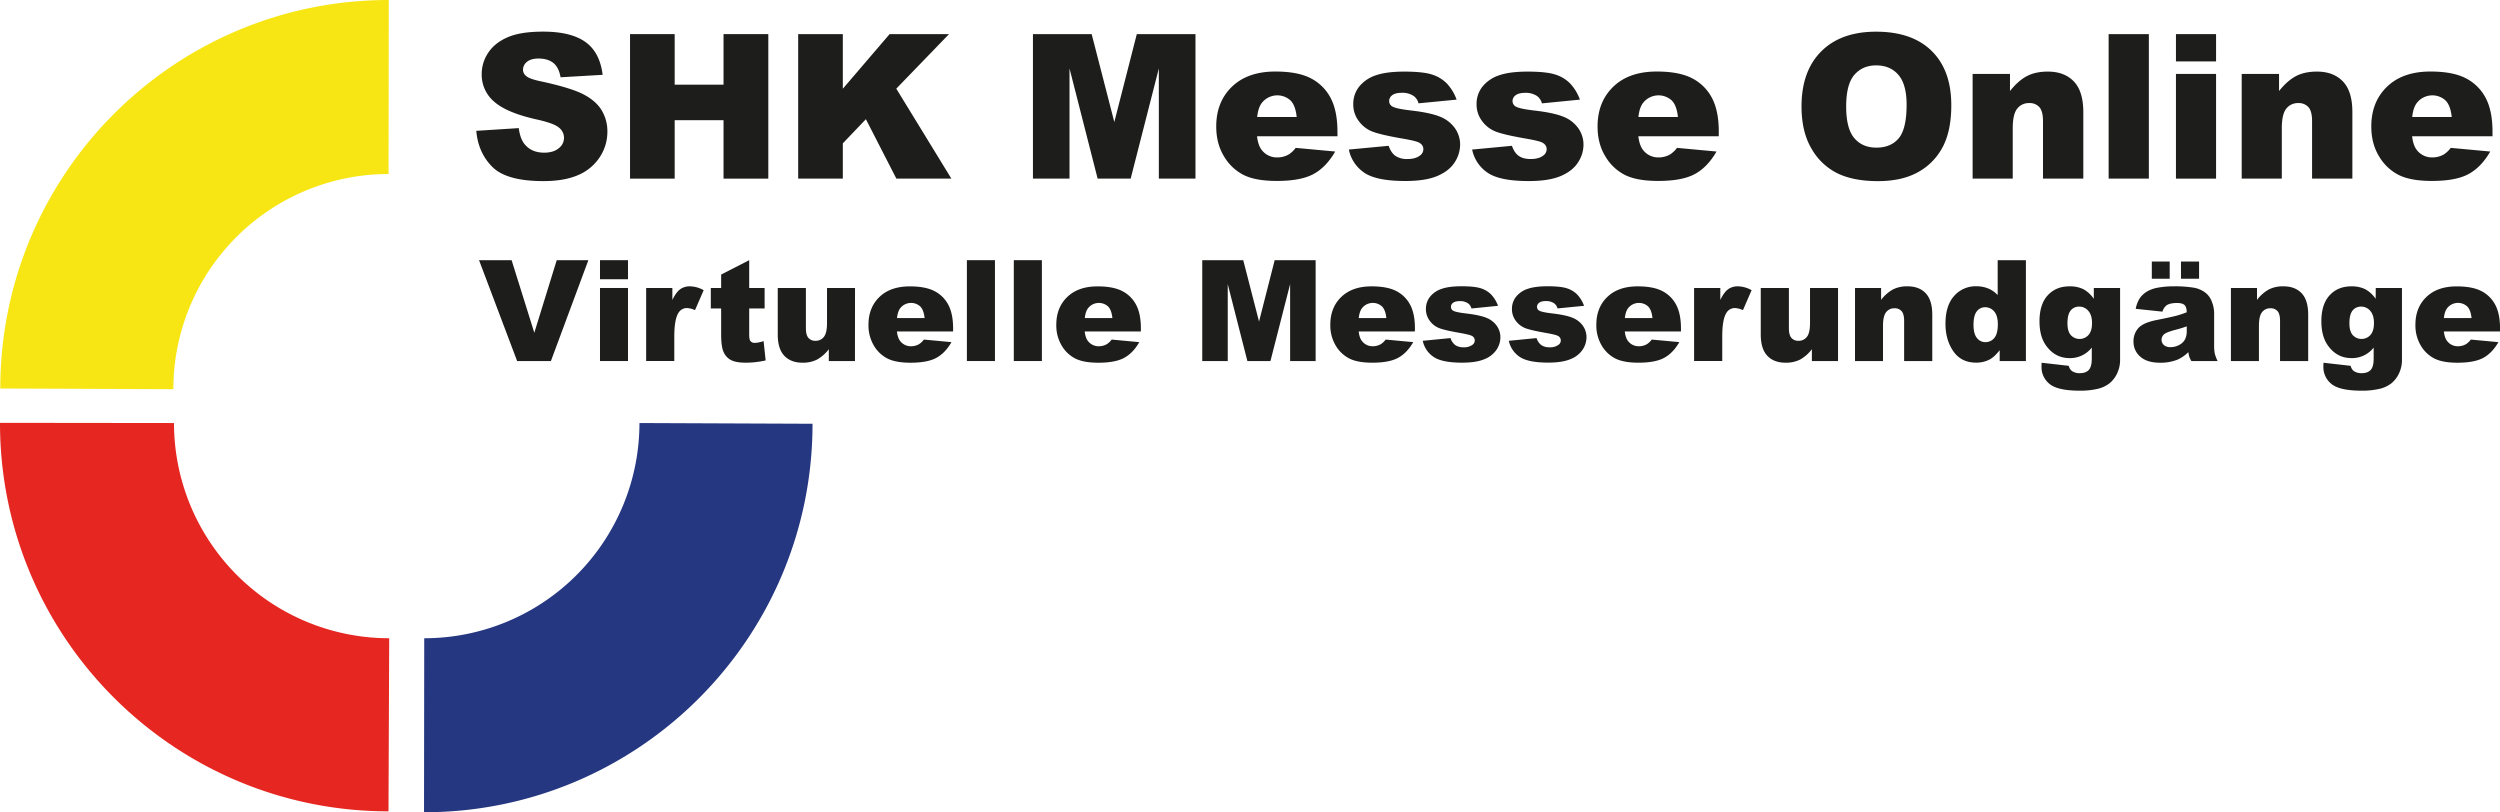
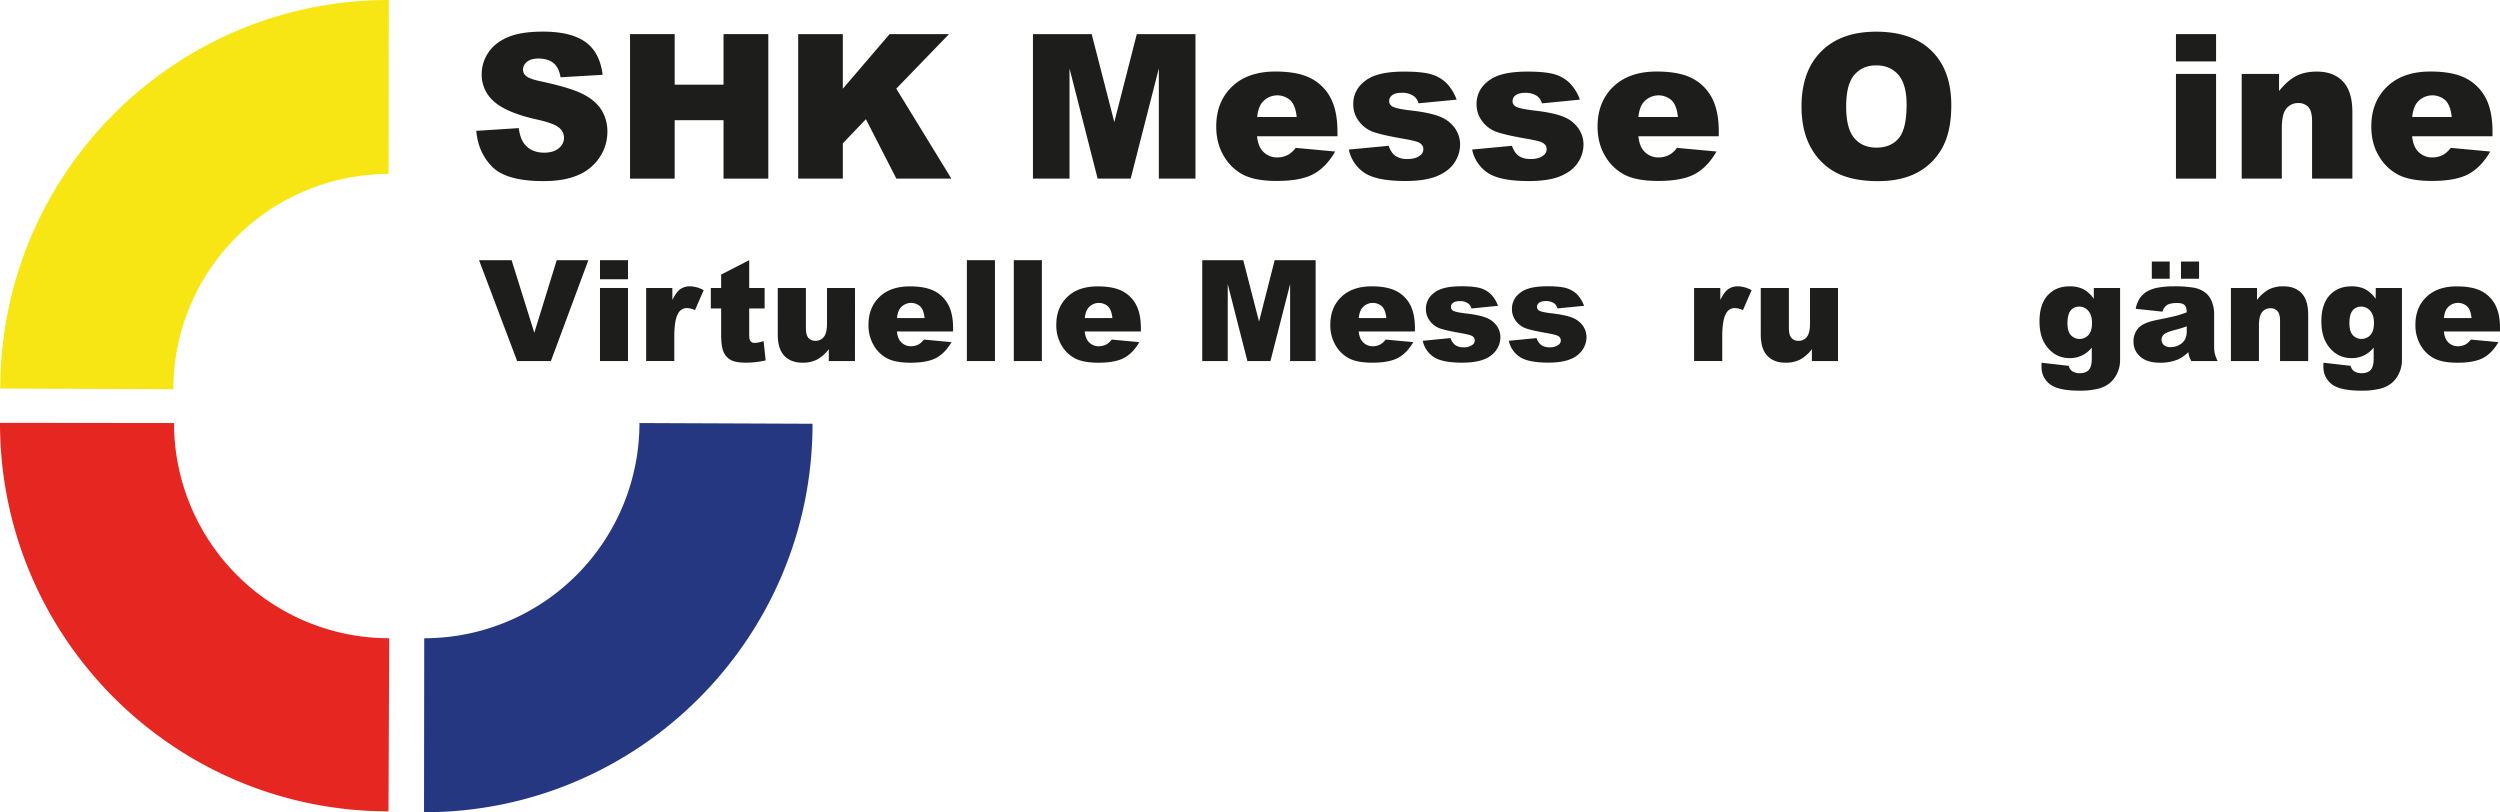
<svg xmlns="http://www.w3.org/2000/svg" id="Ebene_1" data-name="Ebene 1" viewBox="0 0 1842.32 598.58">
  <defs>
    <style>.cls-1{fill:#253781;}.cls-2{fill:#f7e614;}.cls-3{fill:#e52621;}.cls-4{fill:#1d1d1b;}</style>
  </defs>
  <path class="cls-1" d="M683.43,559.14l-127.55-.53h0A158.61,158.61,0,0,1,397.28,717.2l-.16,128.23C555.24,845.43,683.43,717.25,683.43,559.14Z" transform="translate(-84.65 -246.86)" />
  <path class="cls-2" d="M84.86,533.16l127.54.51h0A158.61,158.61,0,0,1,371,375.09l.15-128.23C213,246.86,84.86,375,84.86,533.16Z" transform="translate(-84.65 -246.86)" />
  <path class="cls-3" d="M370.94,844.76l.53-127.56v0A158.61,158.61,0,0,1,212.88,558.61l-128.23-.15C84.65,716.57,212.82,844.76,370.94,844.76Z" transform="translate(-84.65 -246.86)" />
  <path class="cls-4" d="M435.64,343.27l31.3-2q1,7.63,4.14,11.62,5.09,6.46,14.53,6.47,7,0,10.85-3.31a9.49,9.49,0,0,0,.19-15.07q-3.64-3.27-16.85-6.17-21.65-4.87-30.87-12.93a26,26,0,0,1-9.3-20.56,27.9,27.9,0,0,1,4.76-15.5q4.75-7.31,14.31-11.48t26.18-4.17q20.42,0,31.12,7.59T528.75,302l-31,1.81q-1.25-7.18-5.2-10.46T481.61,290c-3.82,0-6.71.82-8.64,2.44a7.44,7.44,0,0,0-2.91,5.92,5.91,5.91,0,0,0,2.4,4.57q2.32,2.12,11,3.92,21.57,4.65,30.9,9.41T528,328.09a30,30,0,0,1,4.25,15.76,33.75,33.75,0,0,1-5.67,18.89,35.48,35.48,0,0,1-15.83,13.11q-10.17,4.47-25.64,4.47-27.17,0-37.63-10.46T435.64,343.27Z" transform="translate(-84.65 -246.86)" />
  <path class="cls-4" d="M548.94,272h32.9v37.26h36V272h33V378.5h-33V335.43h-36V378.5h-32.9Z" transform="translate(-84.65 -246.86)" />
  <path class="cls-4" d="M672.85,272h32.9v40.24L740.22,272H784l-38.86,40.19,40.6,66.29H745.2l-22.45-43.79-17,17.81v26h-32.9Z" transform="translate(-84.65 -246.86)" />
  <path class="cls-4" d="M845.86,272h43.27l16.69,64.79L922.39,272h43.24V378.5h-27V297.3l-20.76,81.2H893.53l-20.72-81.2v81.2H845.86Z" transform="translate(-84.65 -246.86)" />
  <path class="cls-4" d="M1070.29,347.27H1011q.79,7.11,3.85,10.6a14,14,0,0,0,11.18,5,16.79,16.79,0,0,0,8.28-2.17,19.54,19.54,0,0,0,5.16-4.87l29.12,2.69q-6.67,11.61-16.12,16.67t-27.09,5q-15.33,0-24.12-4.32a35.34,35.34,0,0,1-14.56-13.73q-5.78-9.4-5.77-22.11,0-18.09,11.58-29.27t32-11.19q16.56,0,26.14,5a33.86,33.86,0,0,1,14.6,14.53q5,9.51,5,24.77Zm-30.07-14.17q-.87-8.57-4.61-12.27a14.48,14.48,0,0,0-21.1,1.89c-1.79,2.32-2.93,5.79-3.41,10.38Z" transform="translate(-84.65 -246.86)" />
  <path class="cls-4" d="M1078.65,357.07l29.34-2.76q1.82,5.24,5.08,7.48a15.06,15.06,0,0,0,8.72,2.26q6,0,9.22-2.54a5.67,5.67,0,0,0,2.55-4.72c0-2.12-1.12-3.77-3.35-4.93q-2.39-1.23-12.71-3-15.39-2.69-21.39-5a22.58,22.58,0,0,1-10.09-7.73,20,20,0,0,1-4.11-12.41,20.32,20.32,0,0,1,4.43-13.13,26.46,26.46,0,0,1,12.21-8.24q7.77-2.71,20.84-2.72,13.8,0,20.38,2.11a26.44,26.44,0,0,1,11,6.54,34.15,34.15,0,0,1,7.3,12L1130,323a9.62,9.62,0,0,0-3.63-5.45,14.87,14.87,0,0,0-8.43-2.32q-5,0-7.3,1.77a5.31,5.31,0,0,0-2.29,4.32,4.6,4.6,0,0,0,2.91,4.28q2.9,1.45,12.64,2.61,14.73,1.66,21.93,4.64a24.27,24.27,0,0,1,11,8.49,20.82,20.82,0,0,1,3.82,12.12,23.91,23.91,0,0,1-4,13q-4,6.32-12.71,10.05t-23.65,3.73q-21.13,0-30.1-6A27.05,27.05,0,0,1,1078.65,357.07Z" transform="translate(-84.65 -246.86)" />
  <path class="cls-4" d="M1169.51,357.07l29.34-2.76q1.82,5.24,5.09,7.48c2.17,1.51,5.08,2.26,8.71,2.26q6,0,9.23-2.54a5.69,5.69,0,0,0,2.54-4.72c0-2.12-1.12-3.77-3.34-4.93q-2.4-1.23-12.71-3-15.4-2.69-21.39-5a22.61,22.61,0,0,1-10.1-7.73,20,20,0,0,1-4.1-12.41,20.26,20.26,0,0,1,4.43-13.13,26.38,26.38,0,0,1,12.2-8.24q7.77-2.71,20.84-2.72,13.8,0,20.38,2.11a26.38,26.38,0,0,1,11,6.54,34,34,0,0,1,7.3,12l-28,2.76a9.62,9.62,0,0,0-3.63-5.45,14.87,14.87,0,0,0-8.43-2.32q-5,0-7.3,1.77a5.34,5.34,0,0,0-2.29,4.32,4.6,4.6,0,0,0,2.91,4.28q2.91,1.45,12.64,2.61,14.74,1.66,21.93,4.64a24.29,24.29,0,0,1,11,8.49,20.88,20.88,0,0,1,3.81,12.12,23.83,23.83,0,0,1-4,13q-4,6.32-12.71,10.05t-23.64,3.73q-21.14,0-30.11-6A27.05,27.05,0,0,1,1169.51,357.07Z" transform="translate(-84.65 -246.86)" />
  <path class="cls-4" d="M1351.23,347.27H1292q.81,7.11,3.85,10.6a14,14,0,0,0,11.19,5,16.79,16.79,0,0,0,8.28-2.17,19.54,19.54,0,0,0,5.16-4.87l29.12,2.69q-6.68,11.61-16.12,16.67t-27.09,5q-15.33,0-24.12-4.32a35.34,35.34,0,0,1-14.56-13.73q-5.78-9.4-5.77-22.11,0-18.09,11.58-29.27t32-11.19q16.56,0,26.15,5a33.86,33.86,0,0,1,14.6,14.53q5,9.51,5,24.77Zm-30.07-14.17q-.87-8.57-4.61-12.27a14.48,14.48,0,0,0-21.1,1.89c-1.79,2.32-2.93,5.79-3.41,10.38Z" transform="translate(-84.65 -246.86)" />
  <path class="cls-4" d="M1412.24,325.33q0-26.07,14.53-40.6t40.46-14.52q26.58,0,41,14.27t14.38,40q0,18.68-6.28,30.62a44.8,44.8,0,0,1-18.16,18.59q-11.88,6.65-29.6,6.65-18,0-29.81-5.74a44.92,44.92,0,0,1-19.14-18.16Q1412.25,344,1412.24,325.33Zm32.91.15q0,16.13,6,23.17t16.3,7q10.61,0,16.42-6.9t5.81-24.76q0-15-6.07-22t-16.45-6.94q-9.95,0-16,7T1445.15,325.48Z" transform="translate(-84.65 -246.86)" />
-   <path class="cls-4" d="M1538.33,301.36h27.53v12.57q6.17-7.69,12.49-11t15.4-3.31q12.27,0,19.21,7.3t6.94,22.55v49h-29.71V336.08q0-7.26-2.69-10.27a9.59,9.59,0,0,0-7.55-3,10.77,10.77,0,0,0-8.72,4.07q-3.33,4.06-3.34,14.6v37h-29.56Z" transform="translate(-84.65 -246.86)" />
-   <path class="cls-4" d="M1638.56,272h29.64V378.5h-29.64Z" transform="translate(-84.65 -246.86)" />
  <path class="cls-4" d="M1688.17,272h29.56v20.12h-29.56Zm0,29.34h29.56V378.5h-29.56Z" transform="translate(-84.65 -246.86)" />
  <path class="cls-4" d="M1736.62,301.36h27.52v12.57q6.18-7.69,12.5-11t15.4-3.31q12.27,0,19.21,7.3t6.93,22.55v49h-29.7V336.08q0-7.26-2.69-10.27a9.59,9.59,0,0,0-7.55-3,10.75,10.75,0,0,0-8.72,4.07q-3.35,4.06-3.34,14.6v37h-29.56Z" transform="translate(-84.65 -246.86)" />
  <path class="cls-4" d="M1921.46,347.27H1862.2q.79,7.11,3.85,10.6a14,14,0,0,0,11.18,5,16.79,16.79,0,0,0,8.28-2.17,19.54,19.54,0,0,0,5.16-4.87l29.12,2.69q-6.68,11.61-16.12,16.67t-27.09,5q-15.33,0-24.12-4.32a35.4,35.4,0,0,1-14.56-13.73q-5.78-9.4-5.77-22.11,0-18.09,11.58-29.27t32-11.19q16.56,0,26.14,5a33.81,33.81,0,0,1,14.6,14.53q5,9.51,5,24.77ZM1891.4,333.1c-.59-5.71-2.12-9.8-4.62-12.27a14.48,14.48,0,0,0-21.1,1.89c-1.79,2.32-2.93,5.79-3.41,10.38Z" transform="translate(-84.65 -246.86)" />
  <path class="cls-4" d="M437.67,438.59h24l16.73,53.49,16.52-53.49h23.31l-27.6,74.33H465.74Z" transform="translate(-84.65 -246.86)" />
  <path class="cls-4" d="M526.8,438.59h20.63v14.05H526.8Zm0,20.49h20.63v53.84H526.8Z" transform="translate(-84.65 -246.86)" />
  <path class="cls-4" d="M560.82,459.08h19.31v8.82q2.79-5.73,5.76-7.89a12.15,12.15,0,0,1,7.32-2.15,21.85,21.85,0,0,1,10,2.84l-6.39,14.7a16.28,16.28,0,0,0-5.78-1.52,7.12,7.12,0,0,0-6.28,3.35q-3.19,4.71-3.2,17.64v18H560.82Z" transform="translate(-84.65 -246.86)" />
  <path class="cls-4" d="M636.76,438.59v20.49h11.36v15.11H636.76v19.07c0,2.29.22,3.81.66,4.55a3.77,3.77,0,0,0,3.55,1.72,22.53,22.53,0,0,0,6.39-1.31l1.52,14.24a66.9,66.9,0,0,1-14.3,1.68q-7.7,0-11.35-2a12,12,0,0,1-5.4-6q-1.76-4-1.75-13V474.19h-7.61V459.08h7.61v-9.89Z" transform="translate(-84.65 -246.86)" />
  <path class="cls-4" d="M714.69,512.92H695.42V504.2a28.38,28.38,0,0,1-8.69,7.65A23.07,23.07,0,0,1,676,514.14q-8.51,0-13.36-5.1t-4.84-15.69V459.08h20.74v29.61c0,3.38.62,5.77,1.88,7.19a6.64,6.64,0,0,0,5.27,2.13,7.52,7.52,0,0,0,6.06-2.84q2.35-2.84,2.35-10.19v-25.9h20.64Z" transform="translate(-84.65 -246.86)" />
  <path class="cls-4" d="M787,491.12H745.62q.55,5,2.68,7.4a9.8,9.8,0,0,0,7.81,3.5,11.78,11.78,0,0,0,5.78-1.52,13.49,13.49,0,0,0,3.6-3.4L785.82,499q-4.67,8.1-11.25,11.63t-18.92,3.53q-10.7,0-16.83-3a24.63,24.63,0,0,1-10.16-9.58,28.92,28.92,0,0,1-4-15.44q0-12.63,8.08-20.43t22.34-7.81q11.55,0,18.25,3.5a23.59,23.59,0,0,1,10.19,10.14q3.5,6.64,3.5,17.29Zm-21-9.89c-.41-4-1.48-6.84-3.22-8.57A10.12,10.12,0,0,0,748.05,474c-1.25,1.62-2,4-2.38,7.25Z" transform="translate(-84.65 -246.86)" />
  <path class="cls-4" d="M797.18,438.59h20.68v74.33H797.18Z" transform="translate(-84.65 -246.86)" />
  <path class="cls-4" d="M831.75,438.59h20.69v74.33H831.75Z" transform="translate(-84.65 -246.86)" />
  <path class="cls-4" d="M925.4,491.12H884q.56,5,2.68,7.4a9.8,9.8,0,0,0,7.81,3.5,11.75,11.75,0,0,0,5.78-1.52,13.49,13.49,0,0,0,3.6-3.4L924.23,499q-4.66,8.1-11.25,11.63t-18.92,3.53q-10.69,0-16.83-3a24.63,24.63,0,0,1-10.16-9.58,28.92,28.92,0,0,1-4-15.44q0-12.63,8.08-20.43t22.34-7.81q11.55,0,18.25,3.5A23.59,23.59,0,0,1,921.9,471.5q3.5,6.64,3.5,17.29Zm-21-9.89c-.41-4-1.48-6.84-3.22-8.57A10.12,10.12,0,0,0,886.46,474c-1.25,1.62-2.05,4-2.38,7.25Z" transform="translate(-84.65 -246.86)" />
  <path class="cls-4" d="M970.62,438.59h30.21l11.64,45.23L1024,438.59h30.18v74.33h-18.8V456.24l-14.5,56.68h-17l-14.47-56.68v56.68H970.62Z" transform="translate(-84.65 -246.86)" />
  <path class="cls-4" d="M1127.28,491.12h-41.37q.55,5,2.69,7.4a9.79,9.79,0,0,0,7.81,3.5,11.78,11.78,0,0,0,5.78-1.52,13.79,13.79,0,0,0,3.6-3.4l20.33,1.88q-4.66,8.1-11.26,11.63T1096,514.14q-10.7,0-16.83-3a24.71,24.71,0,0,1-10.17-9.58,29,29,0,0,1-4-15.44q0-12.63,8.09-20.43t22.33-7.81q11.57,0,18.25,3.5a23.61,23.61,0,0,1,10.2,10.14q3.49,6.64,3.49,17.29Zm-21-9.89c-.4-4-1.48-6.84-3.22-8.57a10.1,10.1,0,0,0-14.72,1.32q-1.87,2.43-2.39,7.25Z" transform="translate(-84.65 -246.86)" />
  <path class="cls-4" d="M1133.11,498,1153.6,496a10,10,0,0,0,3.55,5.22,10.5,10.5,0,0,0,6.08,1.57,10.3,10.3,0,0,0,6.44-1.77,4,4,0,0,0,1.77-3.29,3.74,3.74,0,0,0-2.33-3.44q-1.66-.87-8.87-2.13-10.76-1.87-14.93-3.47a15.74,15.74,0,0,1-7-5.39,14,14,0,0,1-2.86-8.66,14.18,14.18,0,0,1,3.09-9.17,18.32,18.32,0,0,1,8.52-5.75q5.41-1.9,14.55-1.9,9.63,0,14.22,1.47a18.49,18.49,0,0,1,7.65,4.56,23.83,23.83,0,0,1,5.1,8.37L1169,474.19a6.67,6.67,0,0,0-2.54-3.81,10.36,10.36,0,0,0-5.88-1.62q-3.49,0-5.09,1.24a3.69,3.69,0,0,0-1.6,3,3.22,3.22,0,0,0,2,3q2,1,8.82,1.82Q1175,479,1180,481.06a16.85,16.85,0,0,1,7.68,5.93,14.53,14.53,0,0,1,2.66,8.46,16.58,16.58,0,0,1-2.81,9.06,19.05,19.05,0,0,1-8.87,7q-6.06,2.61-16.5,2.61-14.76,0-21-4.21A19,19,0,0,1,1133.11,498Z" transform="translate(-84.65 -246.86)" />
  <path class="cls-4" d="M1196.54,498,1217,496a10.16,10.16,0,0,0,3.55,5.22,10.52,10.52,0,0,0,6.08,1.57,10.28,10.28,0,0,0,6.44-1.77,4,4,0,0,0,1.78-3.29,3.76,3.76,0,0,0-2.33-3.44q-1.68-.87-8.88-2.13-10.74-1.87-14.93-3.47a15.74,15.74,0,0,1-7-5.39,14,14,0,0,1-2.86-8.66,14.18,14.18,0,0,1,3.09-9.17,18.32,18.32,0,0,1,8.52-5.75q5.43-1.9,14.55-1.9,9.63,0,14.22,1.47a18.59,18.59,0,0,1,7.66,4.56,24,24,0,0,1,5.09,8.37l-19.57,1.93a6.66,6.66,0,0,0-2.53-3.81,10.36,10.36,0,0,0-5.88-1.62c-2.34,0-4,.41-5.1,1.24a3.71,3.71,0,0,0-1.59,3,3.21,3.21,0,0,0,2,3q2,1,8.82,1.82,10.31,1.17,15.32,3.24a17,17,0,0,1,7.68,5.93,14.6,14.6,0,0,1,2.66,8.46,16.59,16.59,0,0,1-2.82,9.06,19,19,0,0,1-8.87,7q-6.06,2.61-16.5,2.61-14.76,0-21-4.21A18.92,18.92,0,0,1,1196.54,498Z" transform="translate(-84.65 -246.86)" />
-   <path class="cls-4" d="M1323.39,491.12H1282q.56,5,2.69,7.4a9.77,9.77,0,0,0,7.8,3.5,11.75,11.75,0,0,0,5.78-1.52,13.49,13.49,0,0,0,3.6-3.4l20.33,1.88q-4.67,8.1-11.25,11.63t-18.91,3.53q-10.69,0-16.83-3a24.65,24.65,0,0,1-10.17-9.58,28.92,28.92,0,0,1-4-15.44q0-12.63,8.09-20.43t22.33-7.81q11.57,0,18.25,3.5a23.59,23.59,0,0,1,10.19,10.14q3.49,6.64,3.5,17.29Zm-21-9.89c-.4-4-1.48-6.84-3.22-8.57a10.12,10.12,0,0,0-14.73,1.32q-1.87,2.43-2.38,7.25Z" transform="translate(-84.65 -246.86)" />
  <path class="cls-4" d="M1333.07,459.08h19.32v8.82q2.79-5.73,5.75-7.89a12.18,12.18,0,0,1,7.33-2.15,21.85,21.85,0,0,1,10,2.84l-6.39,14.7a16.28,16.28,0,0,0-5.78-1.52,7.15,7.15,0,0,0-6.29,3.35q-3.18,4.71-3.19,17.64v18h-20.74Z" transform="translate(-84.65 -246.86)" />
  <path class="cls-4" d="M1439.14,512.92h-19.27V504.2a28.38,28.38,0,0,1-8.69,7.65,23.07,23.07,0,0,1-10.78,2.29q-8.52,0-13.36-5.1t-4.84-15.69V459.08h20.74v29.61c0,3.38.62,5.77,1.87,7.19a6.66,6.66,0,0,0,5.28,2.13,7.49,7.49,0,0,0,6.05-2.84q2.37-2.84,2.36-10.19v-25.9h20.64Z" transform="translate(-84.65 -246.86)" />
-   <path class="cls-4" d="M1451.66,459.08h19.22v8.77a28.5,28.5,0,0,1,8.72-7.68,22.91,22.91,0,0,1,10.74-2.31q8.58,0,13.41,5.1t4.85,15.74v34.22h-20.74V483.31q0-5.07-1.88-7.17a6.68,6.68,0,0,0-5.27-2.11,7.5,7.5,0,0,0-6.08,2.84q-2.34,2.85-2.34,10.19v25.86h-20.63Z" transform="translate(-84.65 -246.86)" />
-   <path class="cls-4" d="M1577.6,438.59v74.33h-19.32v-8q-4,5.07-7.4,6.84a21.09,21.09,0,0,1-9.94,2.34q-11,0-16.81-8.37t-5.8-20.33q0-13.38,6.41-20.48a21,21,0,0,1,16.3-7.1,22.77,22.77,0,0,1,8.75,1.62,19.93,19.93,0,0,1,7,4.87V438.59Zm-20.69,47.26q0-6.35-2.68-9.46a8.6,8.6,0,0,0-6.8-3.12,7.49,7.49,0,0,0-6,3q-2.43,3-2.44,10,0,6.6,2.51,9.66a7.74,7.74,0,0,0,6.22,3.07,8.32,8.32,0,0,0,6.59-3.09Q1556.91,492.84,1556.91,485.85Z" transform="translate(-84.65 -246.86)" />
  <path class="cls-4" d="M1627.64,459.08H1647v50.85l0,2.38a22.42,22.42,0,0,1-2.16,9.66,20.46,20.46,0,0,1-5.73,7.43,22.47,22.47,0,0,1-9.07,4.1,56.15,56.15,0,0,1-12.6,1.27q-16.23,0-22.28-4.87a15.84,15.84,0,0,1-6.06-13c0-.67,0-1.59.1-2.73l20,2.28a6.51,6.51,0,0,0,2.34,3.85,9.85,9.85,0,0,0,5.73,1.57q4.46,0,6.66-2.38t2.21-8.32V503a20.14,20.14,0,0,1-16.38,7.76q-10.8,0-17.44-9.43-4.71-6.69-4.71-17.69,0-12.58,6.08-19.17t15.92-6.59A22.32,22.32,0,0,1,1620,460a22.62,22.62,0,0,1,7.63,7.05Zm-19.42,26.11c0,3.88.83,6.77,2.49,8.64a8.8,8.8,0,0,0,13-.1c1.74-1.94,2.61-4.88,2.61-8.8s-.91-6.92-2.74-9a8.58,8.58,0,0,0-6.69-3.11,7.74,7.74,0,0,0-6.31,2.86Q1608.23,478.54,1608.22,485.19Z" transform="translate(-84.65 -246.86)" />
  <path class="cls-4" d="M1678.24,476.52l-19.73-2.08a22.32,22.32,0,0,1,3.22-8.14,17.94,17.94,0,0,1,6.06-5.15,25.83,25.83,0,0,1,7.81-2.43,63.46,63.46,0,0,1,10.75-.86,85.65,85.65,0,0,1,14.9,1,19.15,19.15,0,0,1,9.38,4.33,15.15,15.15,0,0,1,4.16,6.47,23.21,23.21,0,0,1,1.52,8v23.78a28.81,28.81,0,0,0,.48,6,27.35,27.35,0,0,0,2.11,5.5h-19.37a19.84,19.84,0,0,1-1.52-3.17,23.71,23.71,0,0,1-.71-3.42,26.81,26.81,0,0,1-8.06,5.58,33.69,33.69,0,0,1-12.73,2.23q-9.63,0-14.62-4.47a14.17,14.17,0,0,1-5-11,14.42,14.42,0,0,1,3.6-10.09q3.6-3.94,13.29-5.88,11.6-2.32,15-3.27a66.79,66.79,0,0,0,7.3-2.46c0-2.53-.52-4.31-1.57-5.32s-2.89-1.52-5.52-1.52q-5.07,0-7.61,1.62A8.91,8.91,0,0,0,1678.24,476.52Zm-7.86-36.91h13.18v12.67h-13.18Zm25.75,47.76c-2.84,1-5.79,1.91-8.87,2.68q-6.29,1.68-8,3.3a5.28,5.28,0,0,0,0,7.78,7.17,7.17,0,0,0,5,1.55,12.76,12.76,0,0,0,6.41-1.68,10.06,10.06,0,0,0,4.21-4.08,13.61,13.61,0,0,0,1.24-6.26Zm-4.25-47.76h13.33v12.67h-13.33Z" transform="translate(-84.65 -246.86)" />
  <path class="cls-4" d="M1728.68,459.08h19.22v8.77a28.5,28.5,0,0,1,8.72-7.68,22.93,22.93,0,0,1,10.75-2.31q8.57,0,13.41,5.1t4.84,15.74v34.22h-20.74V483.31q0-5.07-1.87-7.17a6.68,6.68,0,0,0-5.28-2.11,7.5,7.5,0,0,0-6.08,2.84q-2.33,2.85-2.33,10.19v25.86h-20.64Z" transform="translate(-84.65 -246.86)" />
  <path class="cls-4" d="M1835.41,459.08h19.31v50.85l0,2.38a22.55,22.55,0,0,1-2.15,9.66,20.46,20.46,0,0,1-5.73,7.43,22.45,22.45,0,0,1-9.08,4.1,56,56,0,0,1-12.59,1.27q-16.23,0-22.29-4.87a15.84,15.84,0,0,1-6.06-13c0-.67,0-1.59.11-2.73l20,2.28a6.55,6.55,0,0,0,2.33,3.85,9.87,9.87,0,0,0,5.73,1.57q4.47,0,6.67-2.38t2.21-8.32V503a20.14,20.14,0,0,1-16.38,7.76q-10.8,0-17.44-9.43-4.71-6.69-4.72-17.69,0-12.58,6.09-19.17t15.92-6.59a22.35,22.35,0,0,1,10.37,2.13,22.62,22.62,0,0,1,7.63,7.05ZM1816,485.19c0,3.88.83,6.77,2.48,8.64a8.81,8.81,0,0,0,13-.1c1.74-1.94,2.61-4.88,2.61-8.8s-.91-6.92-2.74-9a8.59,8.59,0,0,0-6.69-3.11,7.74,7.74,0,0,0-6.31,2.86C1816.77,477.59,1816,480.76,1816,485.19Z" transform="translate(-84.65 -246.86)" />
  <path class="cls-4" d="M1927,491.12H1885.6q.56,5,2.69,7.4a9.77,9.77,0,0,0,7.8,3.5,11.75,11.75,0,0,0,5.78-1.52,13.49,13.49,0,0,0,3.6-3.4L1925.8,499q-4.66,8.1-11.25,11.63t-18.91,3.53q-10.7,0-16.83-3a24.65,24.65,0,0,1-10.17-9.58,28.92,28.92,0,0,1-4-15.44q0-12.63,8.09-20.43t22.33-7.81q11.57,0,18.25,3.5a23.59,23.59,0,0,1,10.19,10.14q3.49,6.64,3.5,17.29Zm-21-9.89c-.4-4-1.48-6.84-3.22-8.57A10.12,10.12,0,0,0,1888,474q-1.87,2.43-2.38,7.25Z" transform="translate(-84.65 -246.86)" />
</svg>